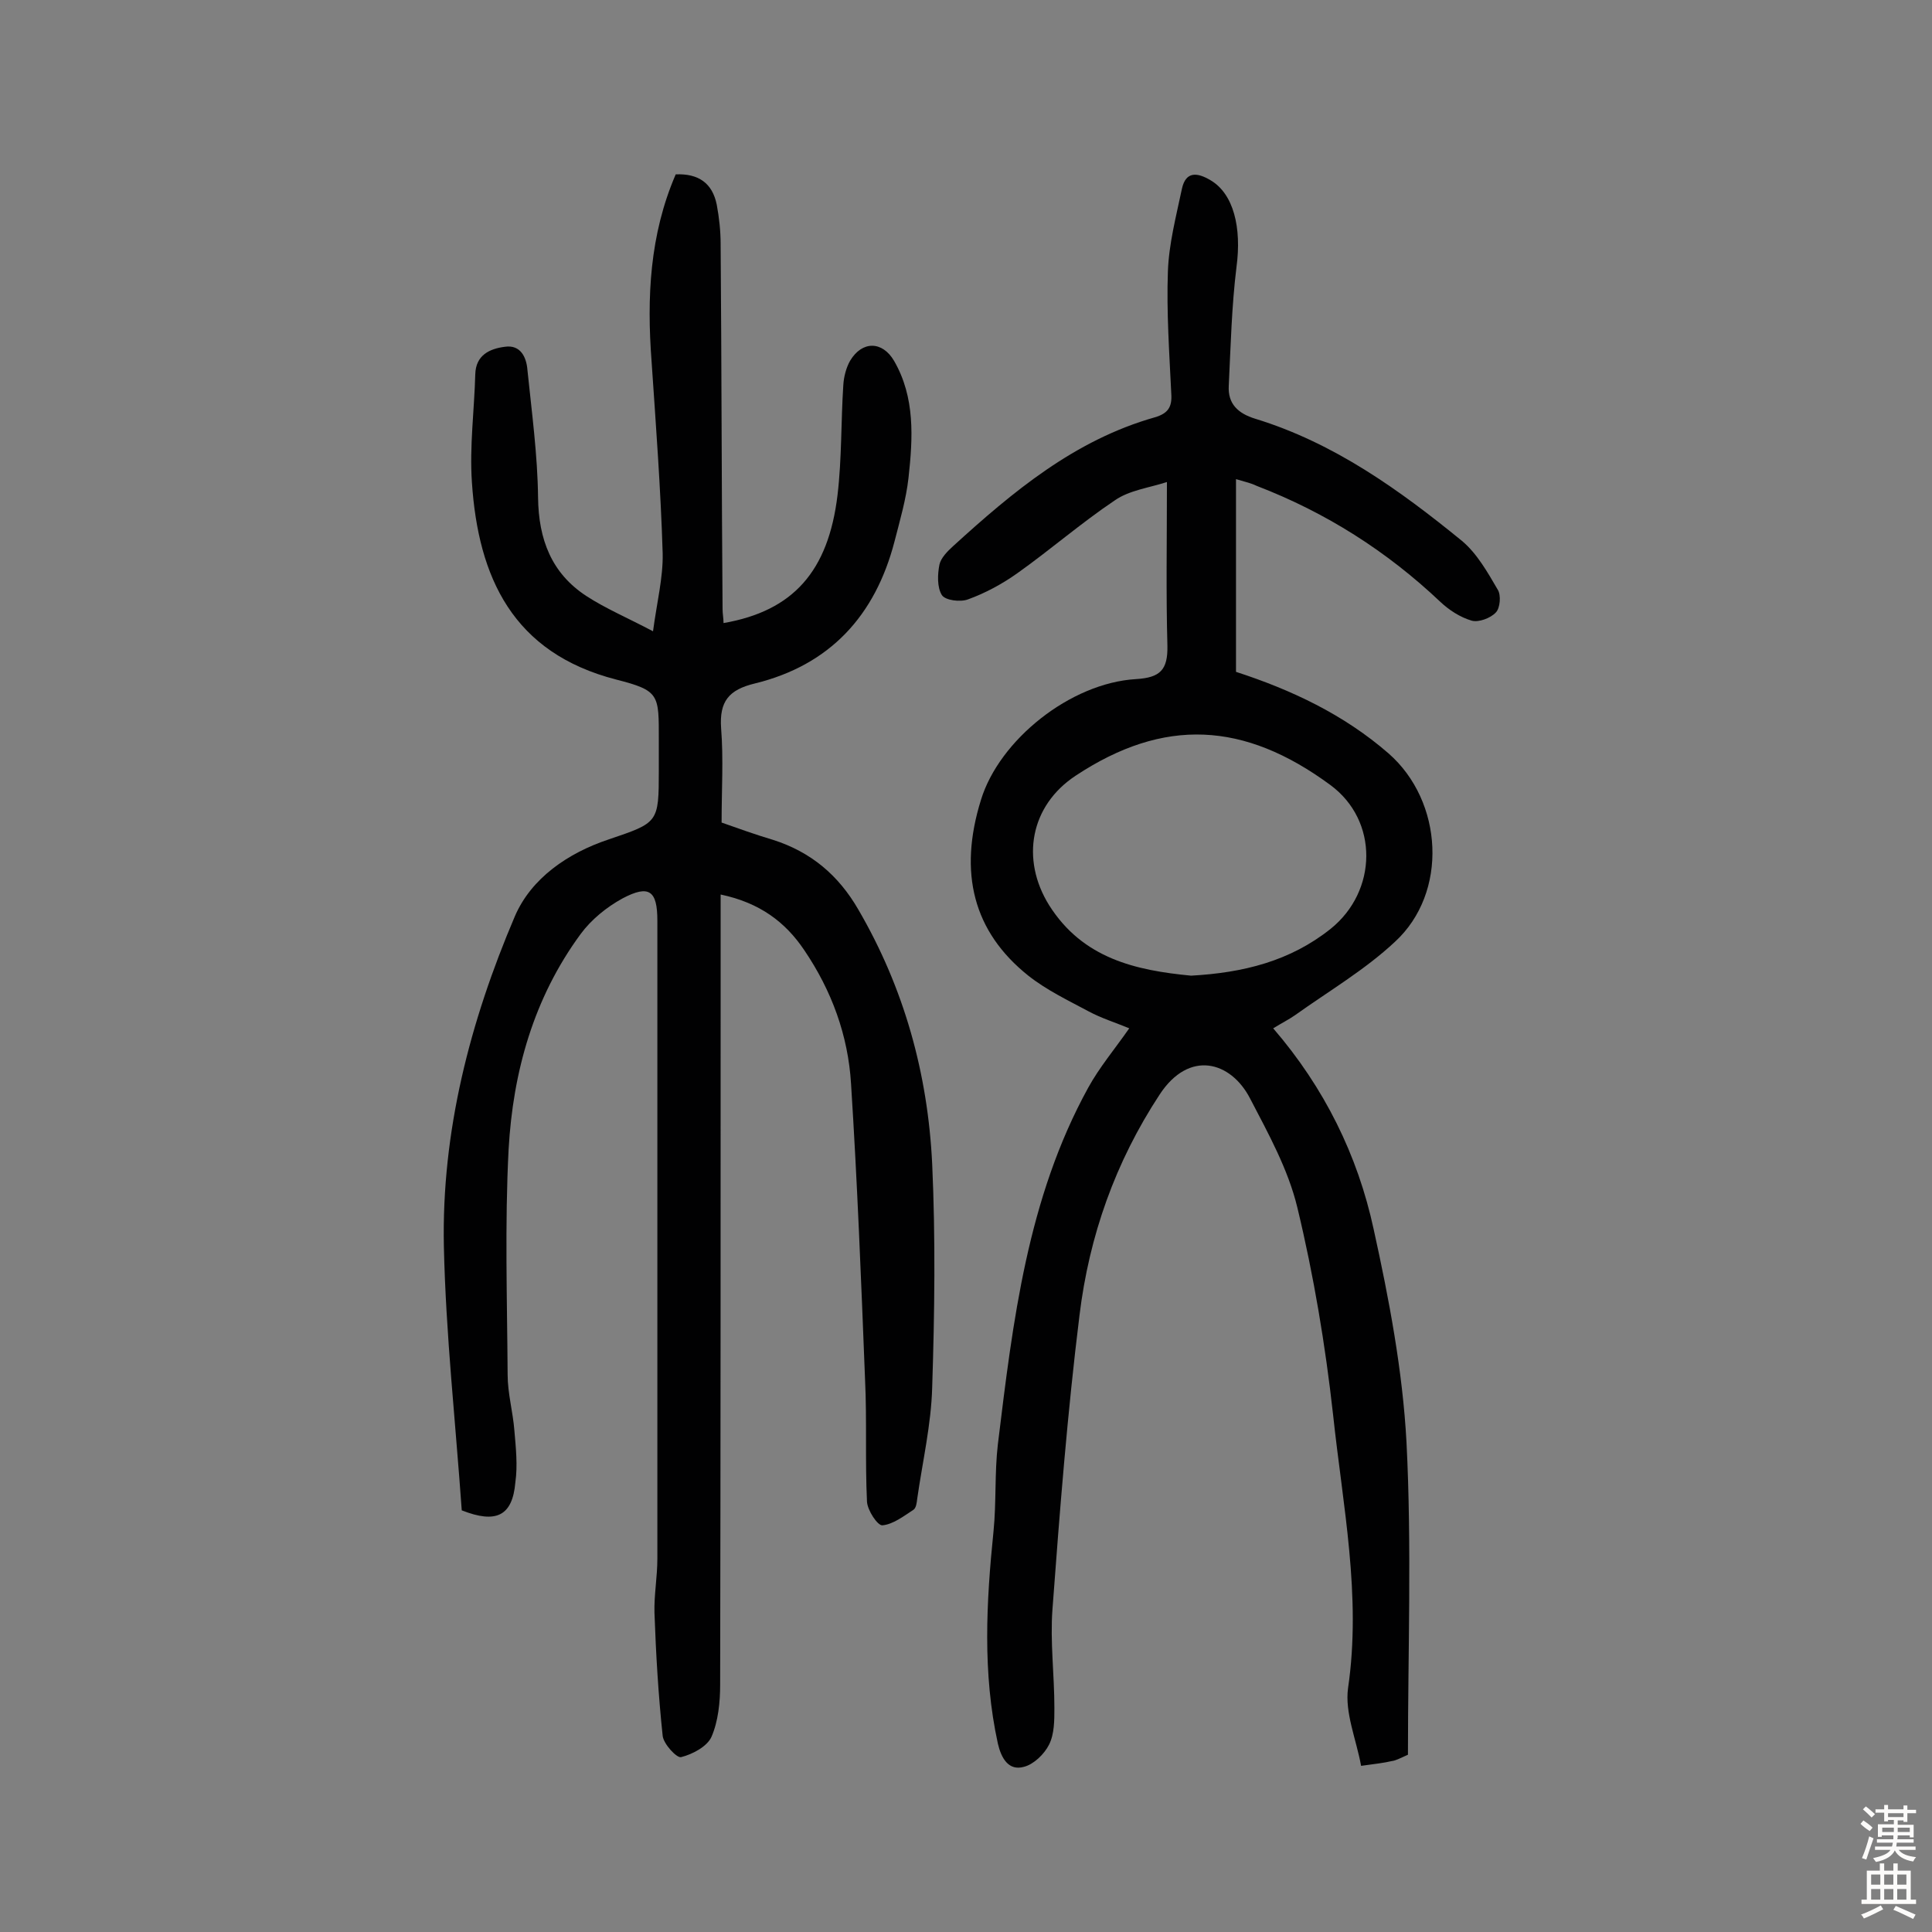
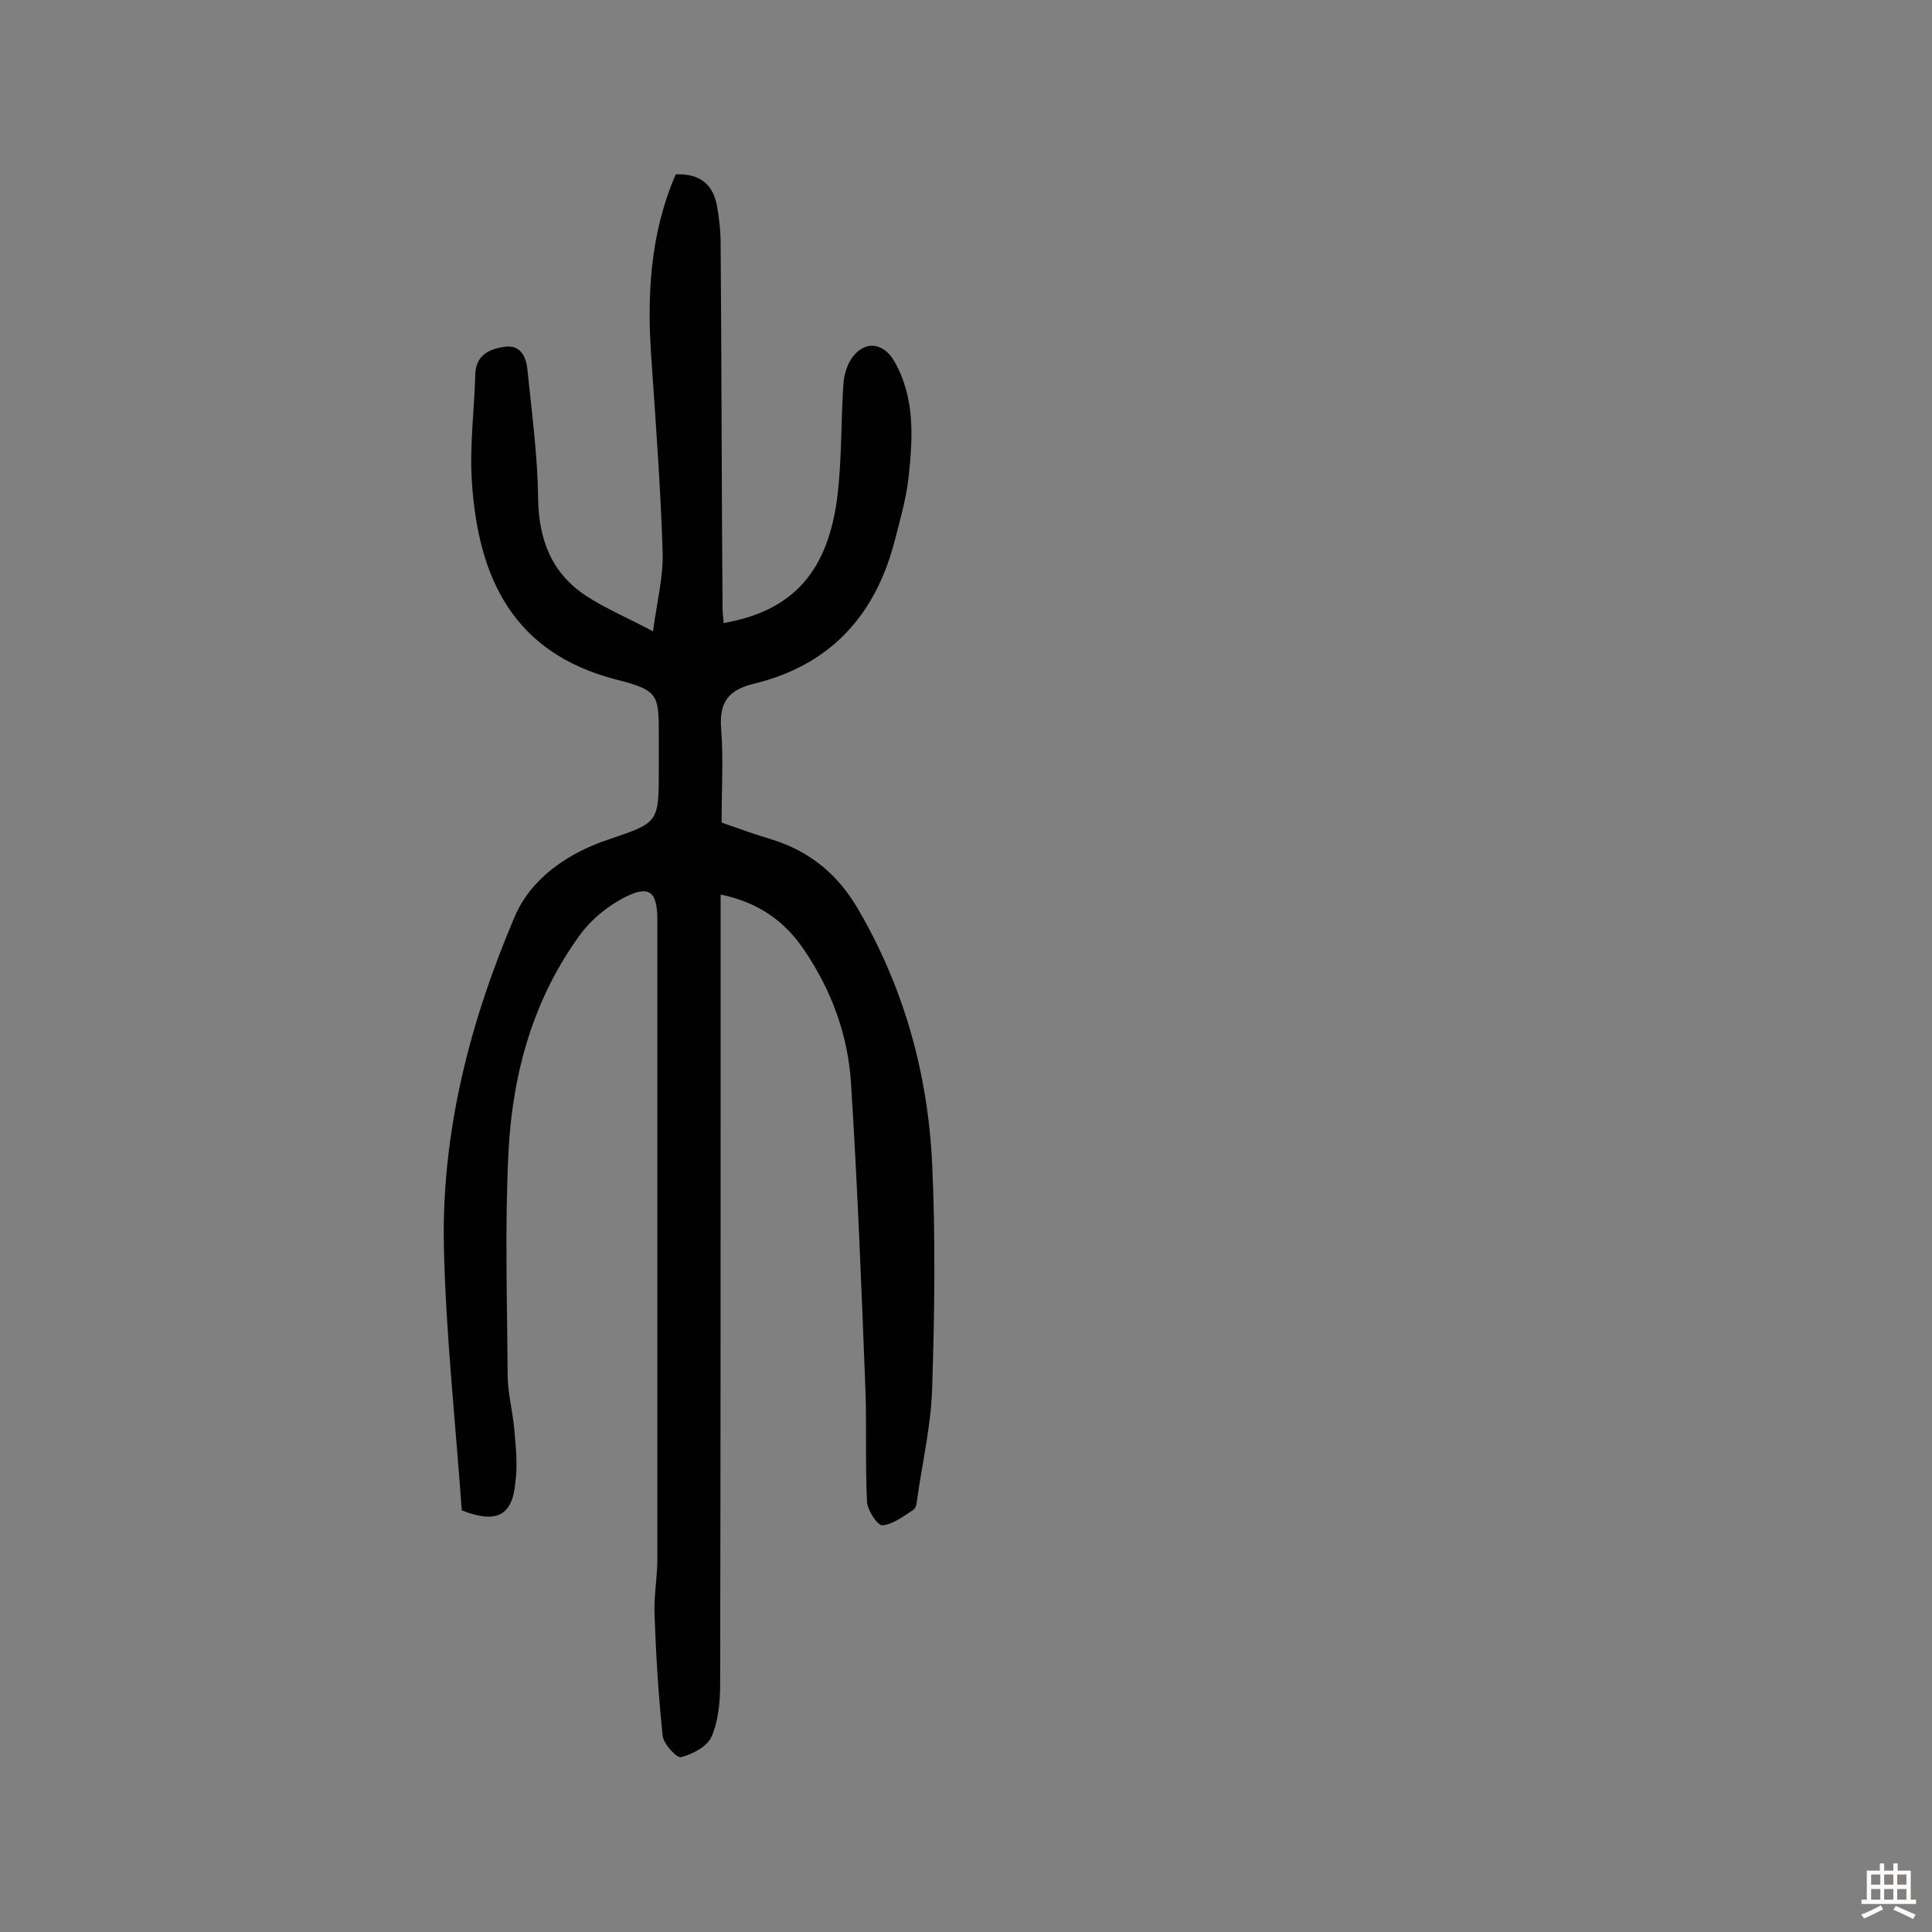
<svg xmlns="http://www.w3.org/2000/svg" enable-background="new 0 0 400 400" viewBox="0 0 400 400">
  <rect x="0" y="0" width="400" height="400" fill="#808080" stroke="none" />
  <path d="m95.6 312.7c-1.3-18.4-3.3-36.5-3.7-54.6-.5-23.8 5.4-46.6 14.7-68.4 3.4-7.9 11-13.1 19.4-15.9 10.3-3.5 10.4-3.4 10.4-14.3 0-2.1 0-4.2 0-6.3 0-9.4.2-10.2-8.8-12.5-21.4-5.5-28.6-21.1-29.9-40.9-.5-7.4.5-14.9.7-22.3.1-4 3-5.3 6.1-5.7 3.3-.5 4.5 2.2 4.7 4.8.9 8.8 2.1 17.6 2.2 26.4.1 8.7 2.8 15.7 10 20.4 4 2.6 8.5 4.5 13.8 7.3.8-6 2.1-11.1 2-16.1-.4-13.3-1.4-26.5-2.3-39.8-1-13.2-.4-26.2 5-38.7 4.7-.2 7.6 1.8 8.5 6.3.5 2.7.8 5.4.8 8.2.2 25.2.2 50.4.4 75.5 0 1 .2 1.9.2 2.9 14.4-2.5 21.7-10.7 23.6-26.5.9-7.6.7-15.2 1.2-22.8.1-1.7.6-3.6 1.4-5 2.5-4.2 6.7-4.1 9.1 0 4.4 7.6 3.9 16 3 24.2-.5 4.5-1.8 8.9-2.9 13.2-4 15.4-13.4 25.6-28.9 29.4-5.4 1.3-7.4 3.7-7 9.3.5 6.3.1 12.7.1 19.5 3.4 1.2 7 2.5 10.7 3.6 7.8 2.5 13.5 7.3 17.6 14.4 9.5 16.3 14.4 34 15.3 52.7.7 15.4.5 30.8 0 46.2-.2 7.7-2 15.4-3.1 23.1-.1.8-.2 1.9-.8 2.3-2 1.3-4.2 3-6.4 3.2-1 .1-3.1-3.1-3.2-4.9-.4-8.4 0-16.9-.4-25.3-.8-20.4-1.6-40.8-2.9-61.2-.6-10-4-19.3-9.7-27.7-3.9-5.8-9.2-9.8-17.3-11.5v14.5c0 49.7 0 99.4-.1 149.1 0 3.6-.4 7.6-1.8 10.8-.9 2-3.9 3.6-6.3 4.2-.9.2-3.6-2.7-3.8-4.4-.9-8.5-1.4-17-1.7-25.5-.1-3.7.6-7.4.6-11.2 0-44 0-88.1 0-132.1 0-6.2-1.7-7.5-7.2-4.6-3.3 1.8-6.5 4.4-8.7 7.4-9.7 13.2-14 28.5-14.9 44.6-.8 15.5-.3 31.1-.2 46.6 0 3.9 1.1 7.7 1.4 11.6.3 3.5.7 7.2.2 10.7-.6 7-4 8.6-11.1 5.8z" fill="#010102" />
-   <path d="m255.9 99.2v39.9c11.4 3.7 22.3 8.8 31.6 16.9 11.3 9.9 12.4 28.8 1.3 39-6.2 5.8-13.7 10.2-20.7 15.2-1.3.9-2.7 1.6-4.5 2.7 10.6 12.3 17.5 26.3 20.8 41.6 3.2 14.5 6 29.3 6.8 44.1 1.1 21.6.3 43.4.3 64.7-1.8.8-2.5 1.2-3.3 1.3-1.7.4-3.5.6-6.4 1-1-5.5-3.4-11-2.7-16.1 2.8-19.1-1.1-37.8-3.1-56.6-1.6-14.4-4-28.8-7.4-42.9-1.9-7.9-6-15.3-9.8-22.6-4-7.7-12.6-10.1-18.7-.8-9.2 14-14.6 29.3-16.6 45.7-2.5 20.2-4.1 40.6-5.6 60.9-.5 6.7.4 13.6.4 20.4 0 2.6 0 5.4-1.1 7.6-1 2-3.2 4.1-5.2 4.6-3.2.9-4.7-1.8-5.4-4.8-3.2-14.6-2.4-29.3-.9-44 .6-6 .2-12 .9-18 3.1-25.4 6.1-50.9 18.7-73.8 2.3-4.2 5.5-8 8.5-12.3-2.9-1.2-5.8-2.1-8.4-3.5-4.3-2.3-8.7-4.4-12.5-7.4-11.4-9.1-14.5-21.3-9.8-36.4 3.8-12.4 18.5-24.2 32.1-25 5-.3 6.6-1.9 6.5-6.9-.3-10.8-.1-21.7-.1-33.9-3.7 1.2-7.8 1.7-10.8 3.8-7 4.7-13.3 10.2-20.2 15.1-3.1 2.2-6.6 4.1-10.2 5.4-1.6.6-4.7.2-5.4-.9-1-1.6-.9-4.3-.5-6.3.3-1.4 1.7-2.8 2.8-3.8 12.4-11.3 25.2-22 41.8-26.7 2.7-.8 3.6-2.1 3.4-4.9-.4-8.4-1-16.9-.7-25.3.2-5.7 1.7-11.4 2.9-17.1.8-3.7 3.2-3.4 5.9-1.8 4.8 2.8 6.5 9.8 5.4 18-1 8.1-1.2 16.4-1.6 24.6-.2 3.7 1.9 5.7 5.5 6.8 16.3 5 29.8 14.7 42.8 25.3 3.1 2.6 5.3 6.5 7.4 10.1.7 1.1.5 3.8-.4 4.7-1.1 1.2-3.6 2.1-5 1.7-2.4-.7-4.7-2.2-6.5-3.9-11.1-10.5-23.7-18.5-38-24-1-.5-2.2-.8-4.3-1.4zm-9.3 102.8c10.8-.6 20.5-3 28.9-9.7 9.7-7.8 10-22.4-.1-29.8-17.8-13.1-34.4-14-52.7-1.9-9.4 6.2-11.4 17.3-5.5 26.8 7 11.1 18 13.5 29.4 14.6z" fill="#010102" />
  <g fill="#fcfbfa">
-     <path d="m385.2 377.6.6-.7c.6.4 1.3.9 1.9 1.5l-.6.7c-.8-.5-1.4-1-1.9-1.5zm.3 7.1c.6-1.4 1.1-2.9 1.5-4.5.3.1.6.3.9.4-.5 1.4-1 2.9-1.5 4.4zm.2-10.1.6-.6c.7.5 1.3 1.1 1.9 1.6l-.7.7c-.6-.6-1.2-1.2-1.8-1.7zm8.4-.8h.8v.9h1.8v.7h-1.8v1.8h-.8v-.3h-1.2v.9h3.3v2.6h-.8v-.4h-2.5c0 .3 0 .6-.1.8h3.4v.7h-3.5c0 .3-.1.6-.1.8h4v.7h-3.5c.7.9 1.9 1.3 3.6 1.5-.2.2-.4.5-.6.9-1.9-.3-3.2-1.1-3.8-2.3-.5 1.1-1.8 2-3.9 2.4-.2-.3-.4-.5-.6-.8 1.9-.4 3.1-.9 3.6-1.7h-3.2v-.7h3.5c.1-.2.1-.5.2-.8h-3.3v-.7h3.4c0-.2 0-.5 0-.8h-2.4v.3h-.8v-2.6h3.3v-.9h-1.2v.3h-.8v-1.8h-1.8v-.7h1.8v-.9h.8v.9h3.2zm-4.4 5.5h2.4c0-.3 0-.6 0-.9h-2.4zm1.2-3.1h3.2v-.8h-3.2zm4.4 2.2h-2.4v.9h2.5v-.9z" />
    <path d="m389.2 385.8h.9v1.5h1.9v-1.5h.9v1.5h2.7v6h1.1v.9h-11.3v-.9h1.1v-6h2.7zm.2 8.7.5.8c-1.2.6-2.5 1.3-4 1.9-.2-.3-.3-.6-.6-.8 1.6-.6 3-1.3 4.1-1.9zm-2-4.3h1.9v-2.1h-1.9zm0 3.1h1.9v-2.2h-1.9zm2.7-3.1h1.9v-2.1h-1.9zm0 3.1h1.9v-2.2h-1.9zm2.4 1.3c1.4.6 2.7 1.2 4.1 1.8l-.5.9c-1.5-.7-2.8-1.4-4.1-1.9zm2.2-6.5h-1.9v2.1h1.9zm-1.9 5.2h1.9v-2.2h-1.9z" />
  </g>
</svg>